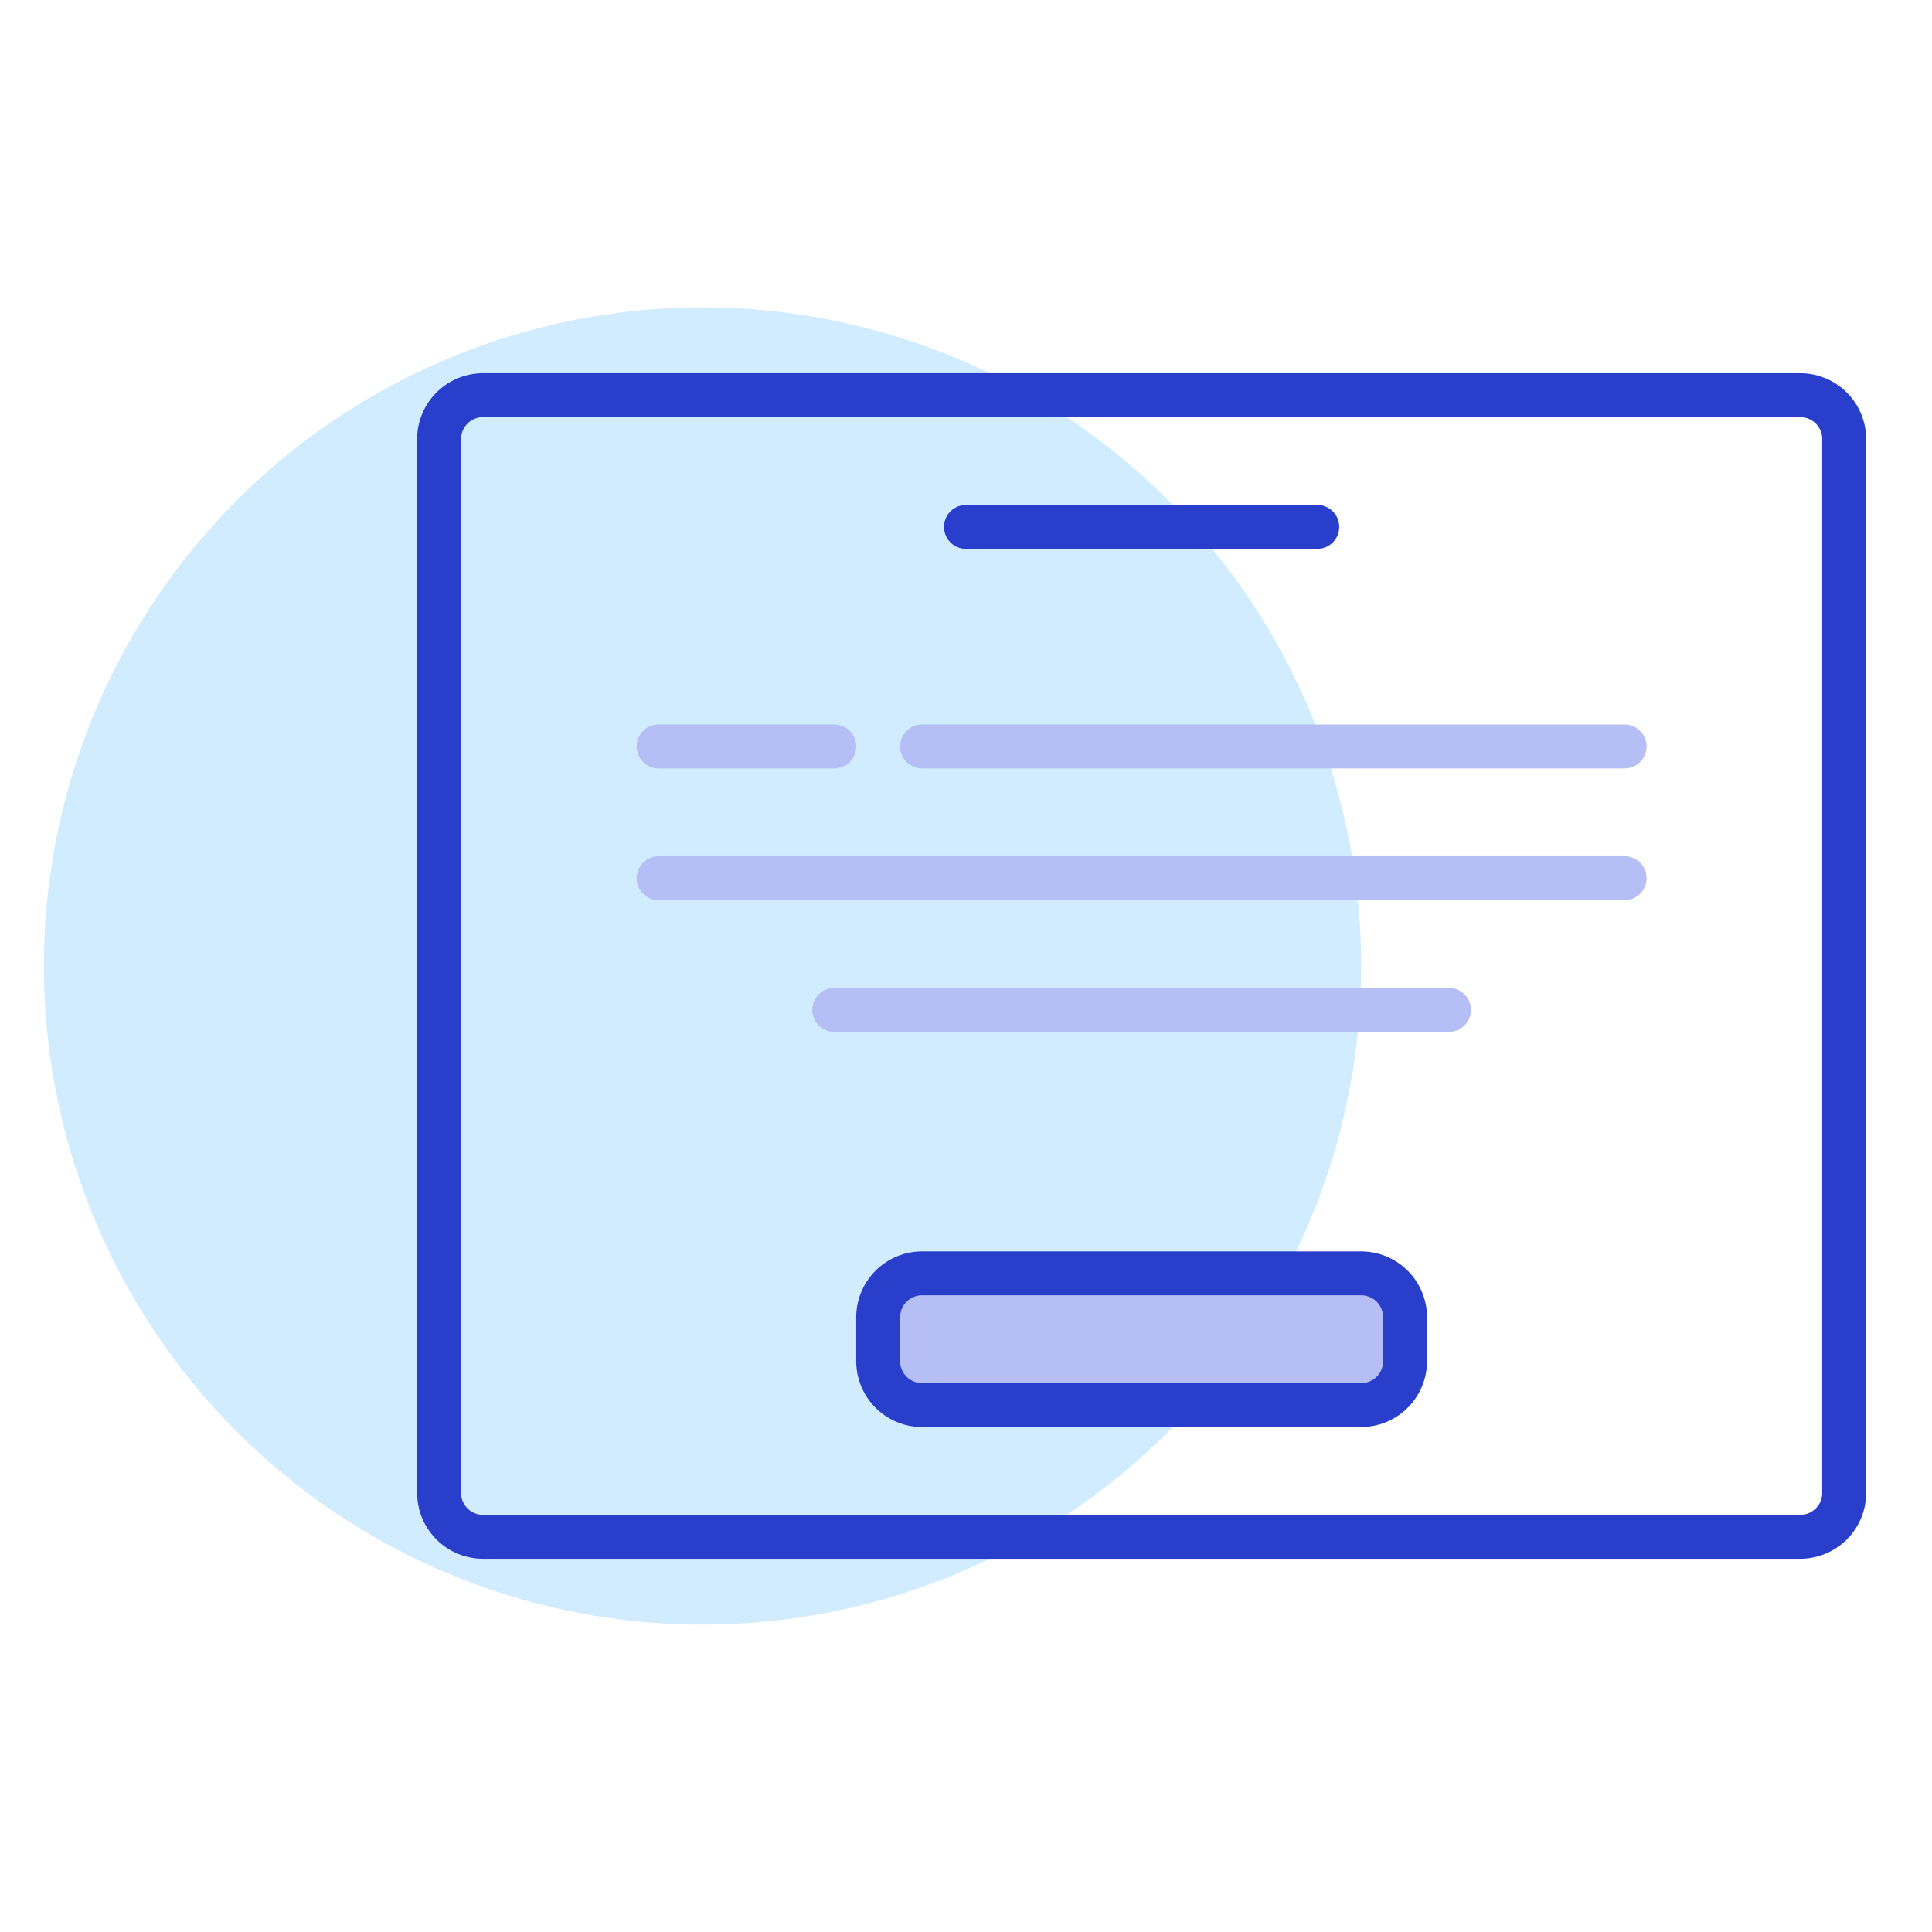
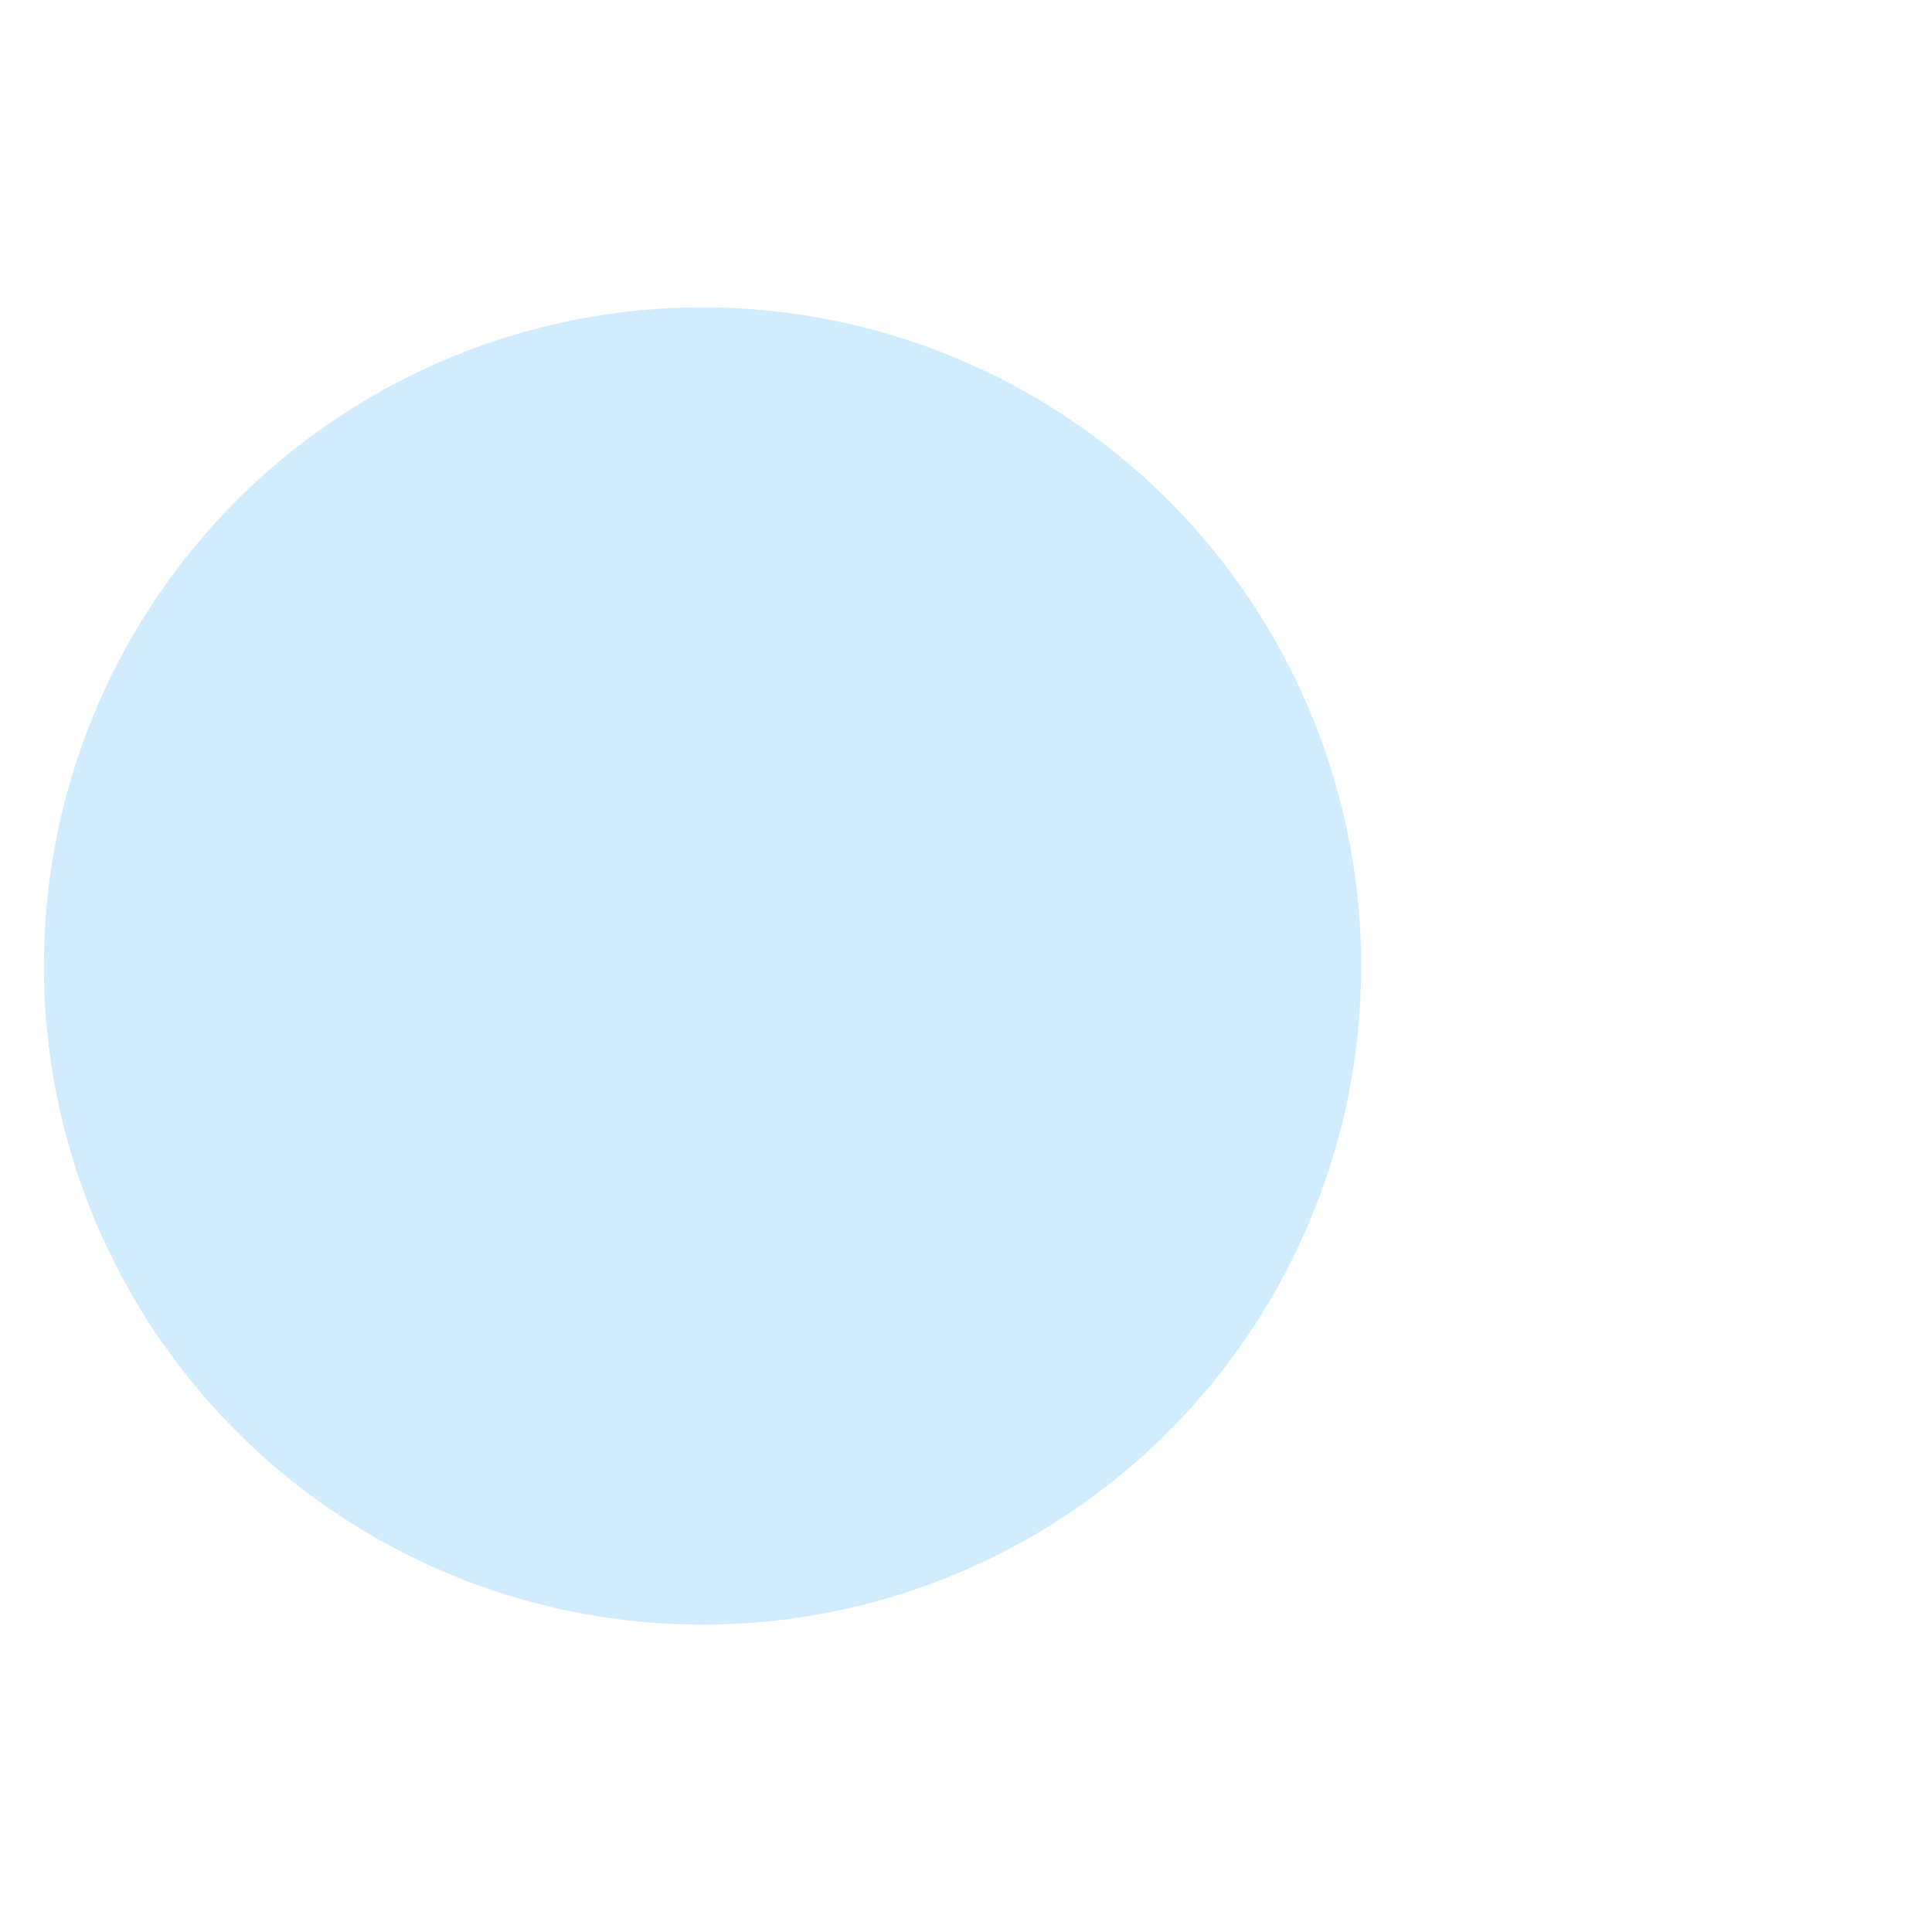
<svg xmlns="http://www.w3.org/2000/svg" id="Layer_1" data-name="Layer 1" viewBox="0 0 88 88">
  <defs>
    <style>.cls-1{fill:#d1ecfe;}.cls-2{fill:#b5bef5;fill-rule:evenodd;}.cls-3{fill:#293fcc;}</style>
  </defs>
  <circle class="cls-1" cx="32" cy="44" r="30" />
-   <path class="cls-2" d="M64,62a2.001,2.001,0,0,1-2,2H42a2.001,2.001,0,0,1-2-2V60a2.001,2.001,0,0,1,2-2H62a2.001,2.001,0,0,1,2,2ZM39,34a.999.999,0,0,0-1-1H30a1,1,0,0,0,0,2h8A.999.999,0,0,0,39,34Zm36,0a.999.999,0,0,0-1-1H42a1,1,0,0,0,0,2H74A.999.999,0,0,0,75,34Zm0,6a.999.999,0,0,0-1-1H30a1,1,0,0,0,0,2H74A.999.999,0,0,0,75,40Zm-8,6a.999.999,0,0,0-1-1H38a1,1,0,0,0,0,2H66A.999.999,0,0,0,67,46Z" />
-   <path class="cls-3" d="M82,71H22a3.003,3.003,0,0,1-3-3V20a3.003,3.003,0,0,1,3-3H82a3.003,3.003,0,0,1,3,3V68A3.003,3.003,0,0,1,82,71ZM22,19a1.001,1.001,0,0,0-1,1V68a1.001,1.001,0,0,0,1,1H82a1.001,1.001,0,0,0,1-1V20a1.001,1.001,0,0,0-1-1Zm39,5a.999.999,0,0,0-1-1H44a1,1,0,0,0,0,2H60A.999.999,0,0,0,61,24Zm1,41H42a3.003,3.003,0,0,1-3-3V60a3.003,3.003,0,0,1,3-3H62a3.003,3.003,0,0,1,3,3v2A3.003,3.003,0,0,1,62,65ZM42,59a1.001,1.001,0,0,0-1,1v2a1.001,1.001,0,0,0,1,1H62a1.001,1.001,0,0,0,1-1V60a1.001,1.001,0,0,0-1-1Z" />
</svg>